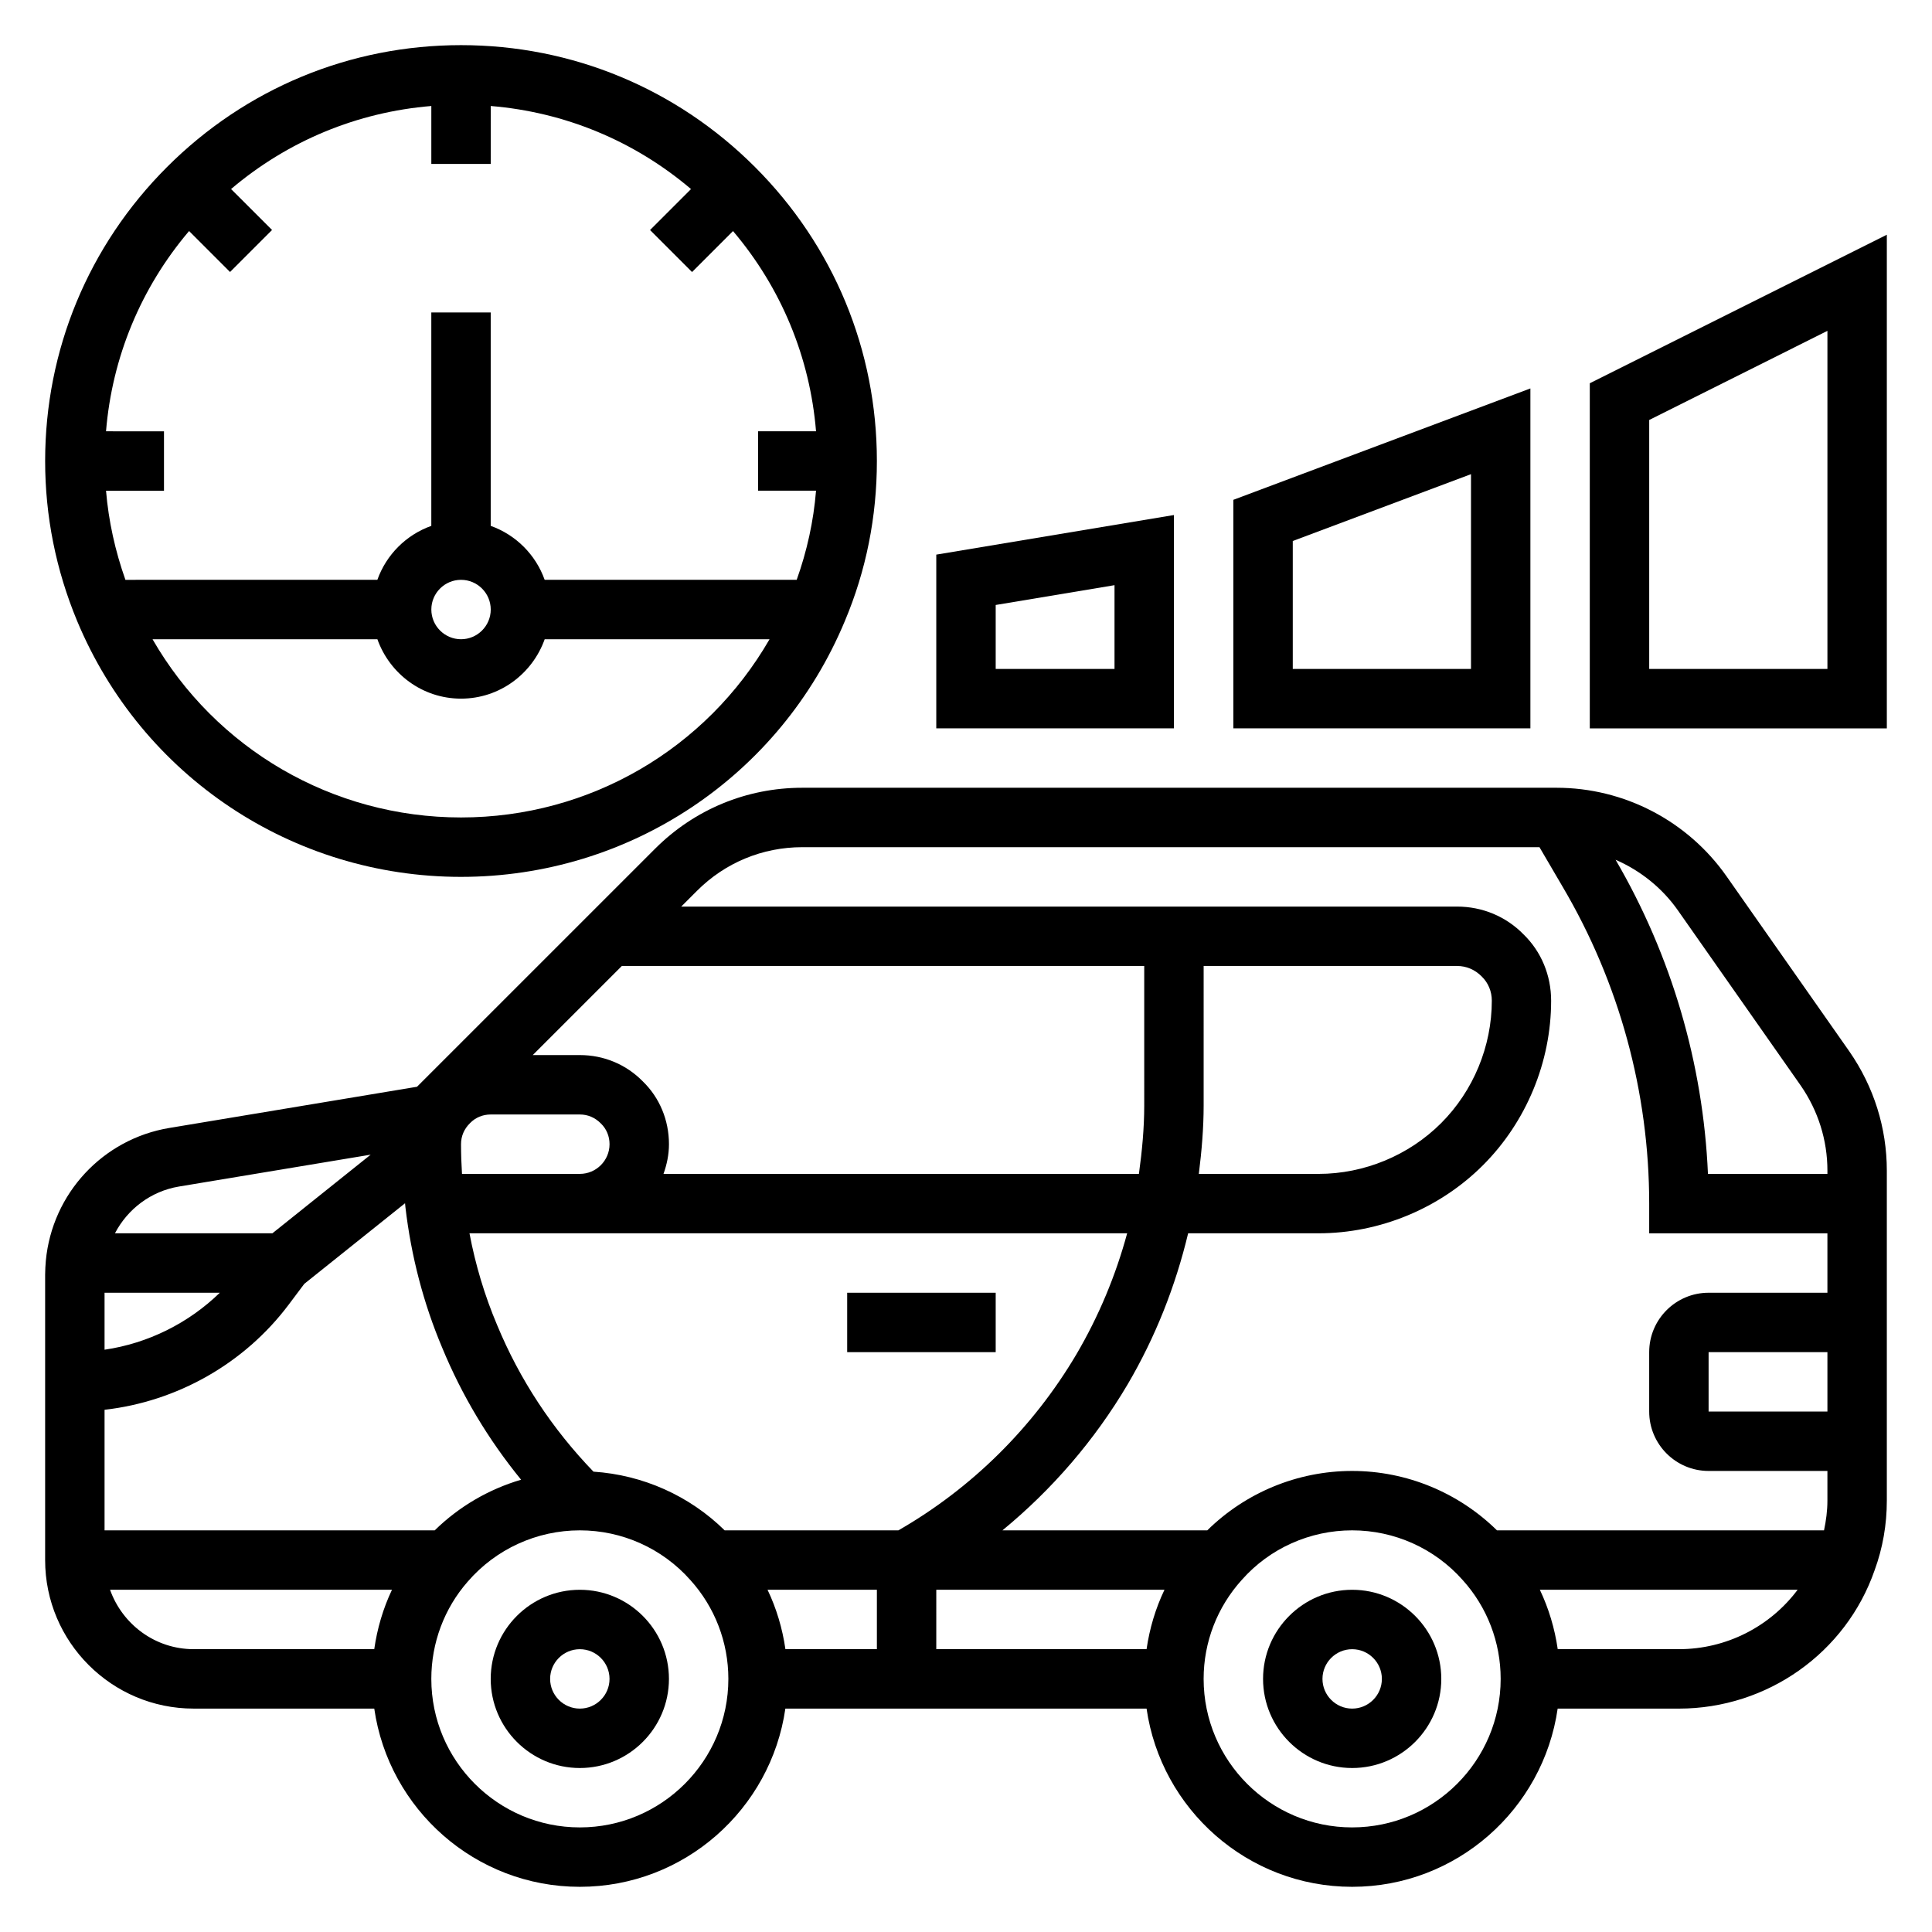
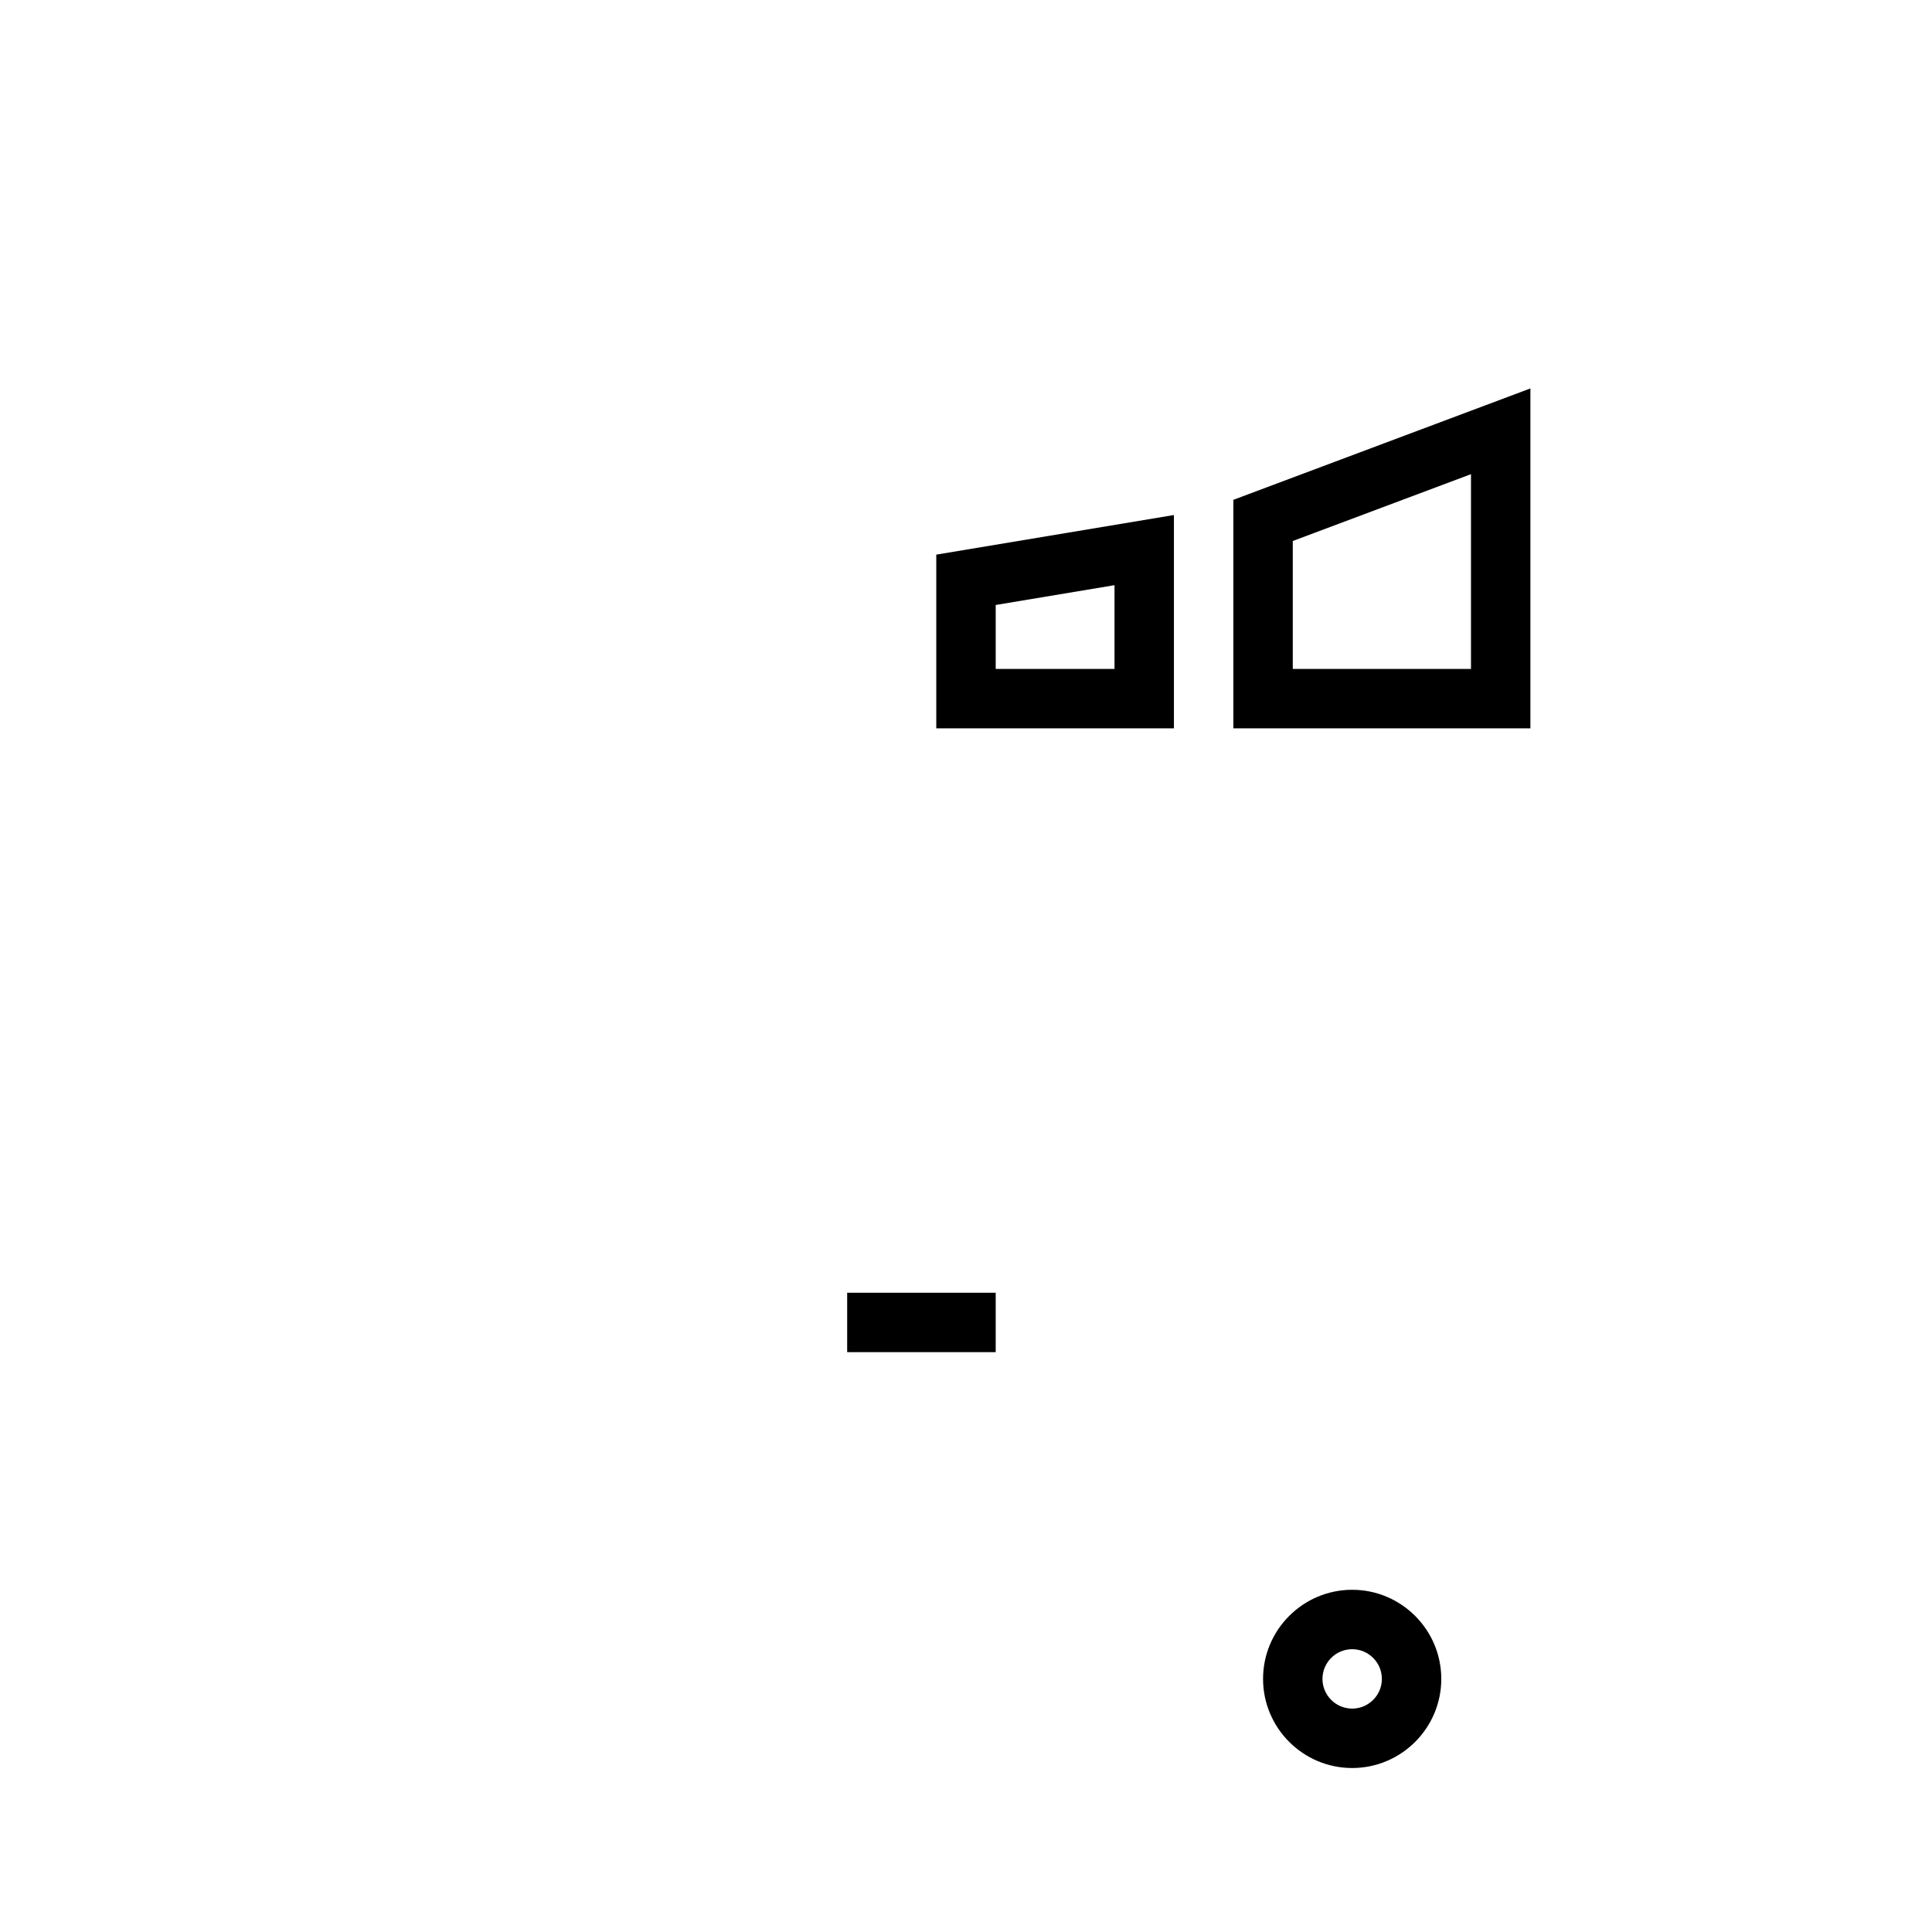
<svg xmlns="http://www.w3.org/2000/svg" fill="#000000" width="800px" height="800px" version="1.1" viewBox="144 144 512 512">
  <g>
-     <path d="m297.66 565.31c-13.02 0-23.617 10.598-23.617 23.617 0 13.02 10.598 23.617 23.617 23.617 13.02 0 23.617-10.598 23.617-23.617-0.004-13.023-10.598-23.617-23.617-23.617zm0 31.488c-4.336 0-7.871-3.535-7.871-7.871 0-4.336 3.535-7.871 7.871-7.871 4.336 0 7.871 3.535 7.871 7.871 0 4.336-3.535 7.871-7.871 7.871z" />
    <path d="m502.34 565.31c-13.02 0-23.617 10.598-23.617 23.617 0 13.02 10.598 23.617 23.617 23.617 13.02 0 23.617-10.598 23.617-23.617-0.004-13.023-10.598-23.617-23.617-23.617zm0 31.488c-4.336 0-7.871-3.535-7.871-7.871 0-4.336 3.535-7.871 7.871-7.871 4.336 0 7.871 3.535 7.871 7.871 0 4.336-3.535 7.871-7.871 7.871z" />
-     <path d="m601.59 376.28c-10.305-14.723-27.168-23.516-45.098-23.516h-199.87c-14.746 0-28.598 5.738-39.023 16.16l-63.086 63.078-65.684 10.926c-17.555 2.93-31 17.344-32.684 35.172-0.098 1.223-0.184 2.453-0.184 3.688v75.648c0 21.703 17.656 39.359 39.359 39.359h47.863c3.84 26.664 26.773 47.23 54.473 47.23 27.703 0 50.633-20.57 54.473-47.23h95.723c3.84 26.664 26.773 47.23 54.473 47.23 27.703 0 50.633-20.57 54.473-47.23l32.125 0.004c23.402 0 44.266-14.777 51.867-36.66 2.152-5.875 3.238-12.086 3.238-18.445v-87.457c0-11.305-3.426-22.223-9.926-31.598zm-12.895 9.027 32.488 46.336c4.644 6.699 7.102 14.508 7.102 22.594v0.863h-31.66c-1.273-29.285-9.691-57.898-24.48-83.254 6.547 2.859 12.332 7.434 16.551 13.461zm-232.07-16.797h195.35l6.164 10.531c14.988 25.41 22.914 54.434 22.914 83.934v7.871h47.23v15.742h-31.488c-8.684 0-15.742 7.062-15.742 15.742v15.742c0 8.684 7.062 15.742 15.742 15.742h31.488v7.871c0 2.676-0.355 5.289-0.898 7.871h-86.672c-10.188-10.012-23.938-15.742-38.383-15.742-14.469 0-28.246 5.746-38.391 15.742h-54.285c13.121-10.785 24.41-23.836 33.18-38.684 7.391-12.586 12.684-26.039 16.035-40.039h34.559c16.223 0 32.117-6.574 43.586-18.051 11.469-11.469 18.051-27.355 18.051-43.586 0-6.738-2.629-13.02-7.273-17.539-4.656-4.777-10.93-7.406-17.668-7.406h-205.59l4.195-4.195c7.445-7.445 17.348-11.547 27.891-11.547zm271.66 133.82v15.742h-31.488v-15.742zm-369.08 47.23h-87.496v-31.953c19.23-2.18 37.07-12.242 48.805-27.875l4.125-5.496 26.703-21.363c0.039 0.332 0.047 0.676 0.094 1.008 1.52 13.02 4.809 25.586 9.754 37.289 5.227 12.641 12.203 24.293 20.906 34.969-8.578 2.527-16.441 7.102-22.891 13.422zm-87.496-62.977h30.551c-8.328 8.102-19.059 13.422-30.551 15.105zm291.27-86.59h67.148c2.457 0 4.738 0.945 6.559 2.801 1.715 1.668 2.66 3.945 2.66 6.398 0 12.082-4.894 23.914-13.438 32.457-8.551 8.551-20.383 13.445-32.469 13.445h-31.738c0.758-6.082 1.277-12.152 1.277-18.105zm-15.746 36.996c0 5.945-0.566 12.012-1.41 18.105h-125.99c0.883-2.469 1.449-5.102 1.449-7.871 0-6.383-2.496-12.32-6.879-16.594-4.418-4.527-10.352-7.023-16.734-7.023h-12.484l23.617-23.617 138.43 0.004zm-180.8 18.105c-0.164-2.613-0.258-5.242-0.258-7.871 0-2.102 0.805-4.039 2.41-5.606 1.422-1.465 3.359-2.266 5.461-2.266h23.617c2.102 0 4.039 0.805 5.606 2.41 1.461 1.422 2.266 3.359 2.266 5.461 0 4.336-3.535 7.871-7.871 7.871zm34.844 78.91c-10.895-11.297-19.531-24.332-25.559-38.91-3.269-7.723-5.711-15.848-7.301-24.254h174.29c-3.023 11.156-7.496 21.914-13.438 32.047-11.508 19.477-27.82 35.551-47.184 46.672h-46.043c-9.328-9.172-21.656-14.688-34.77-15.555zm46.129 31.301h28.977v15.742h-24.238c-0.797-5.488-2.371-10.793-4.738-15.742zm44.719 0h60.473c-2.371 4.961-3.953 10.266-4.746 15.742h-55.727zm-200.7-106.86 50.805-8.445-26.039 20.836h-41.73c3.348-6.41 9.508-11.148 16.965-12.391zm-18.262 106.86h74.715c-2.356 4.961-3.914 10.266-4.699 15.742h-47.852c-10.246 0-18.906-6.606-22.164-15.742zm124.5 62.977c-21.703 0-39.359-17.656-39.359-39.359 0-9.523 3.418-18.672 9.652-25.781 7.465-8.637 18.297-13.582 29.707-13.582 11.195 0 21.844 4.769 29.277 13.152 6.5 7.184 10.082 16.496 10.082 26.207 0 21.703-17.656 39.363-39.359 39.363zm204.67 0c-21.703 0-39.359-17.656-39.359-39.359 0-9.715 3.582-19.027 10.148-26.27 7.363-8.324 18.016-13.094 29.211-13.094 11.195 0 21.844 4.769 29.277 13.152 6.5 7.184 10.082 16.496 10.082 26.207 0 21.703-17.656 39.363-39.359 39.363zm86.59-47.234h-32.109c-0.797-5.488-2.379-10.793-4.738-15.742h68.312c-7.258 9.711-18.836 15.742-31.465 15.742z" />
    <path d="m368.51 486.59h39.359v15.742h-39.359z" />
-     <path d="m266.18 376.38c44.617 0 84.555-26.625 101.71-67.785 5.633-13.352 8.492-27.625 8.492-42.422 0-29.41-11.469-57.078-32.301-77.91-20.828-20.832-48.496-32.301-77.906-32.301-29.41 0-57.082 11.469-77.91 32.301-20.832 20.828-32.301 48.5-32.301 77.91 0 14.594 2.852 28.852 8.477 42.391 17.18 41.191 57.113 67.816 101.73 67.816zm0-15.746c-34.141 0-65.039-18.215-81.758-47.23h59.59c3.258 9.141 11.918 15.742 22.168 15.742s18.91-6.606 22.168-15.742h59.59c-16.73 29.016-47.617 47.23-81.758 47.23zm0-62.973c4.336 0 7.871 3.535 7.871 7.871 0 4.336-3.535 7.871-7.871 7.871-4.336 0-7.871-3.535-7.871-7.871-0.004-4.34 3.531-7.871 7.871-7.871zm94.078-39.363h-15.359v15.742h15.359c-0.66 8.133-2.41 16.02-5.125 23.617h-66.793c-2.379-6.668-7.629-11.918-14.297-14.297v-56.551h-15.742v56.551c-6.668 2.379-11.918 7.629-14.297 14.297l-66.766 0.004c-2.715-7.668-4.465-15.555-5.141-23.617h15.359v-15.742l-15.359-0.004c1.613-19.633 9.242-38.031 22.012-53.074l10.855 10.855 11.133-11.133-10.863-10.852c15.043-12.762 33.438-20.387 53.07-22.004v15.359h15.742l0.004-15.359c19.633 1.613 38.031 9.242 53.074 22.012l-10.855 10.855 11.133 11.133 10.855-10.855c12.758 15.035 20.387 33.43 22 53.062z" />
    <path d="m455.1 280.49-62.977 10.492v46.039h62.977zm-15.742 40.785h-31.488v-16.949l31.488-5.25z" />
    <path d="m549.57 246.94-78.719 29.52v60.562h78.719zm-15.742 74.336h-47.23v-33.906l47.23-17.711z" />
-     <path d="m565.31 245.57v91.457h78.719v-130.82zm62.977 75.711h-47.23v-65.984l47.23-23.617z" />
  </g>
</svg>